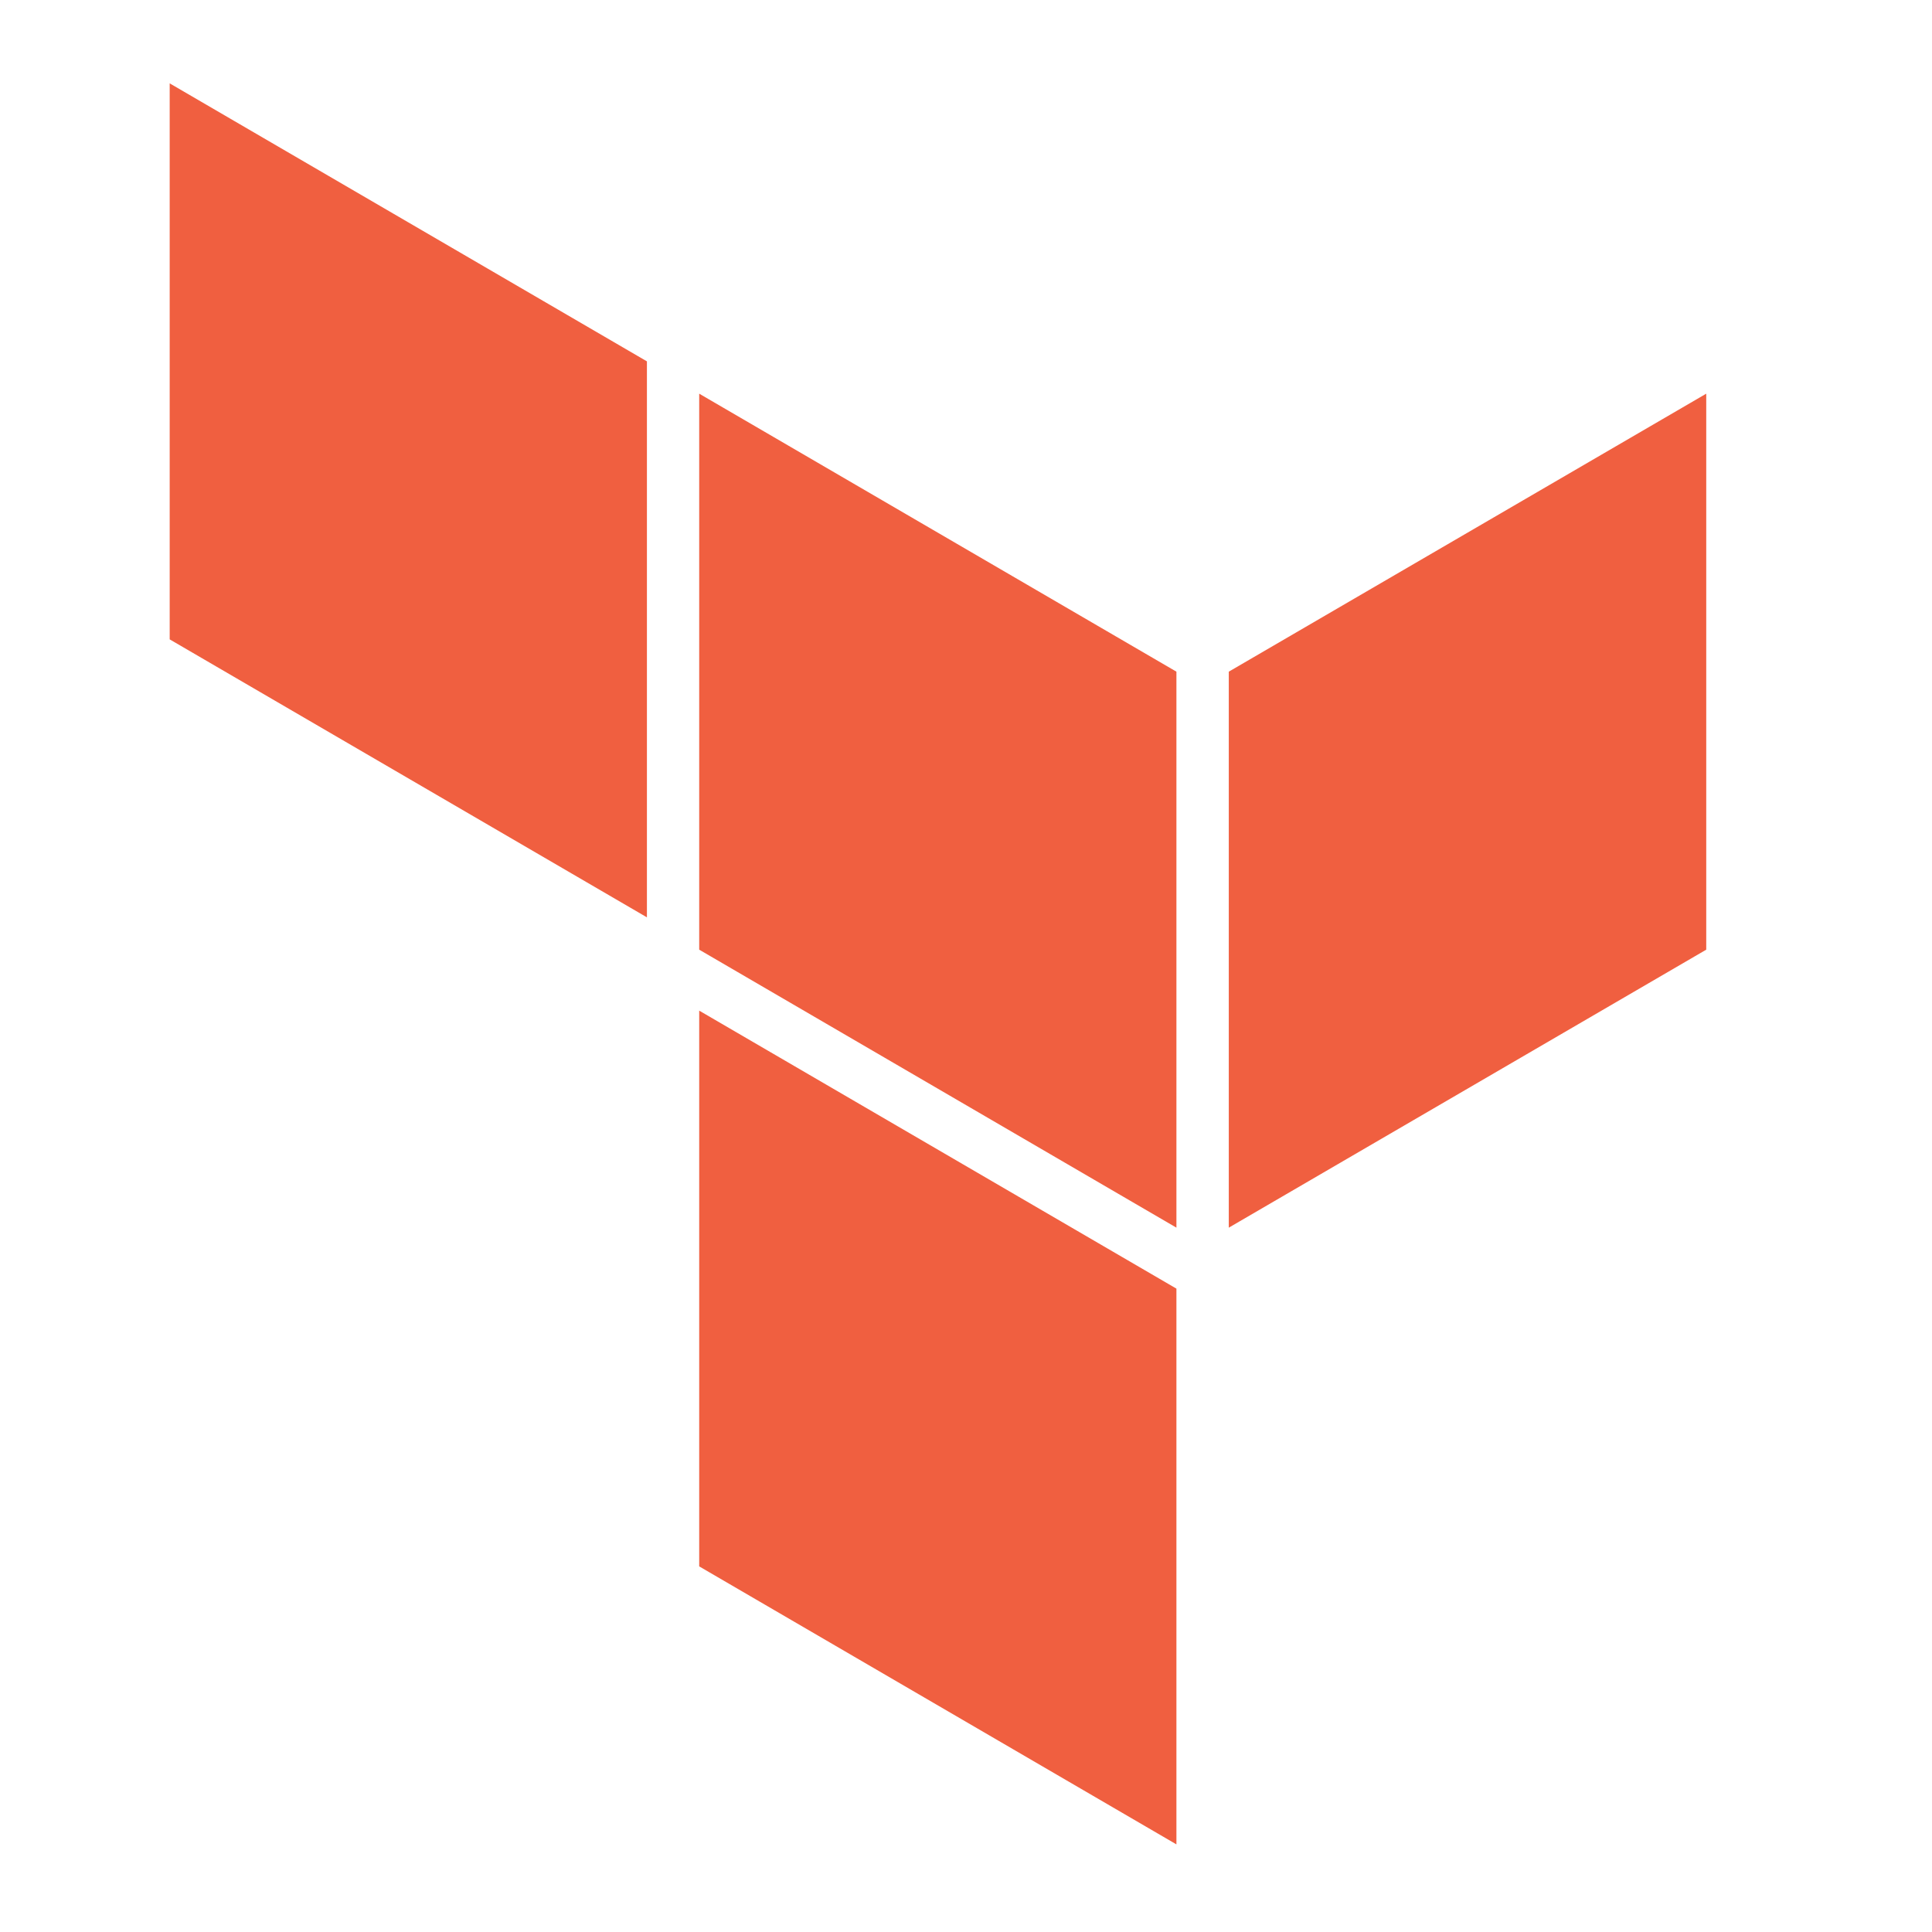
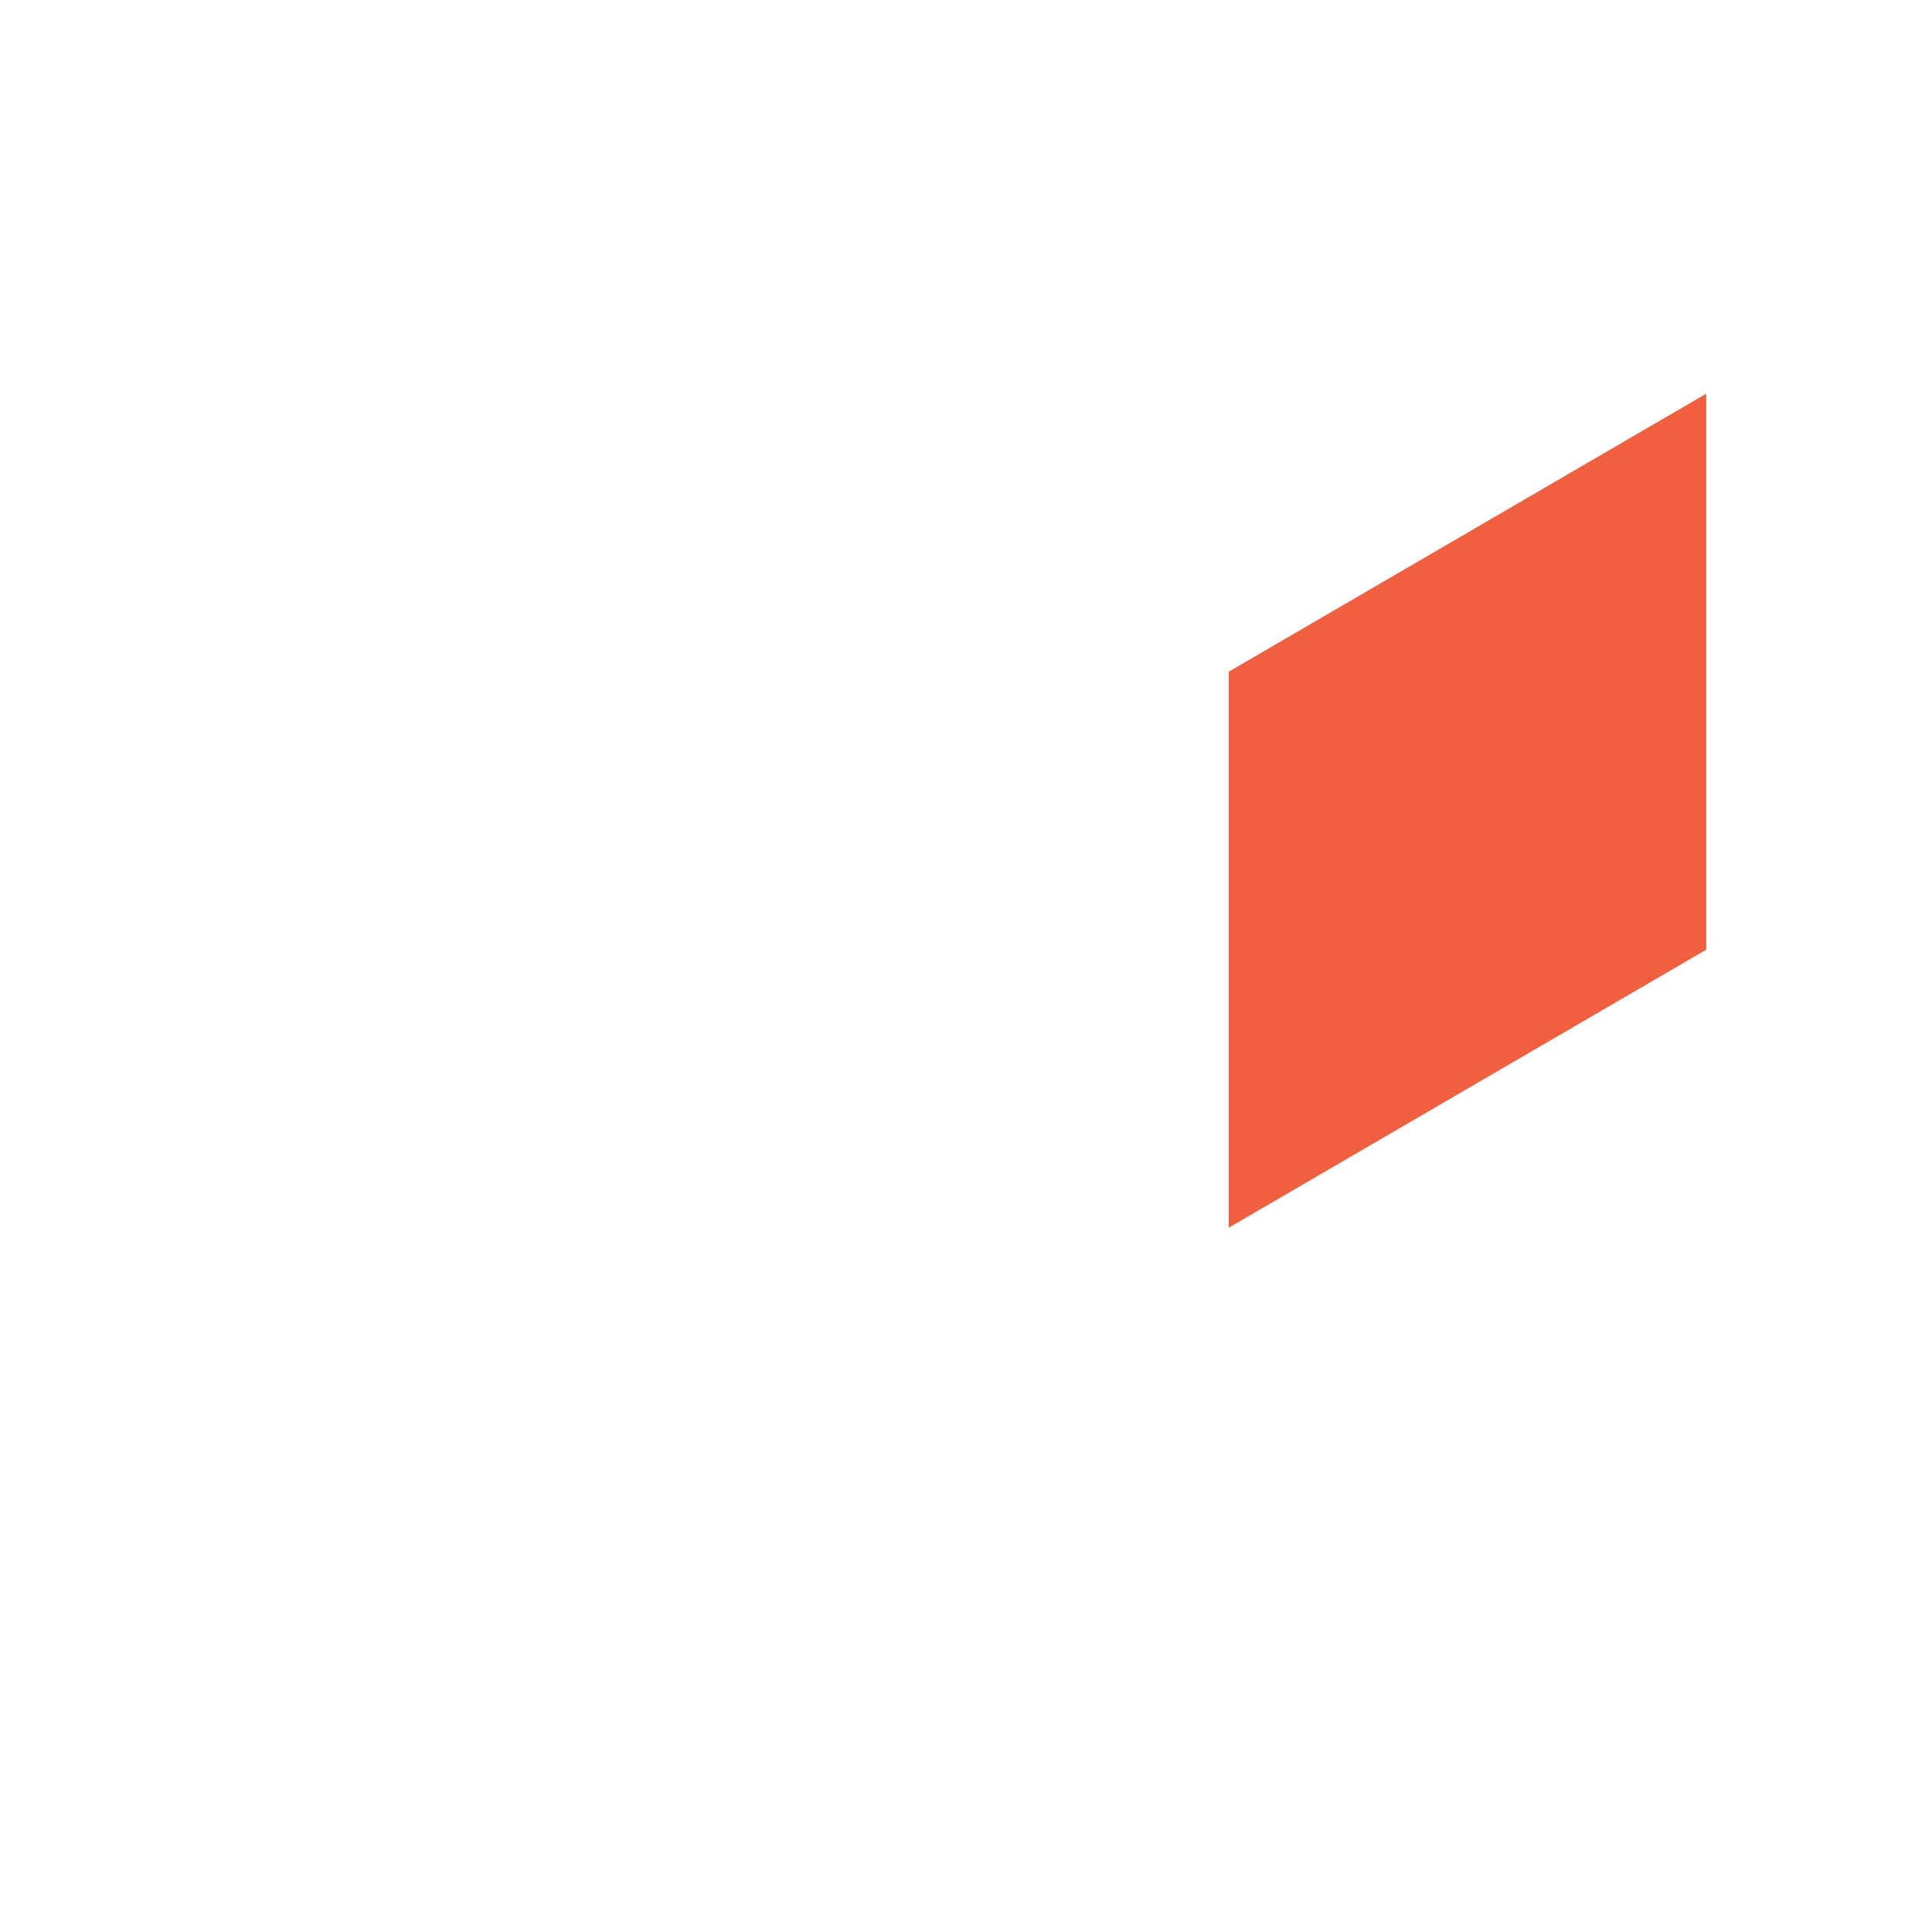
<svg xmlns="http://www.w3.org/2000/svg" viewBox="0 0 128 128">
  <g fill-rule="evenodd">
-     <path d="M77.941 44.5v36.836L46.324 62.918V26.082zm0 0" fill="#F05F40" />
    <path d="M81.41 81.336l31.633-18.418V26.082L81.41 44.5zm0 0" fill="#F05F40" />
-     <path d="M11.242 42.36L42.86 60.776V23.941L11.242 5.523zm0 0M77.941 85.375L46.324 66.957v36.82l31.617 18.418zm0 0" fill="#F05F40" />
  </g>
</svg>